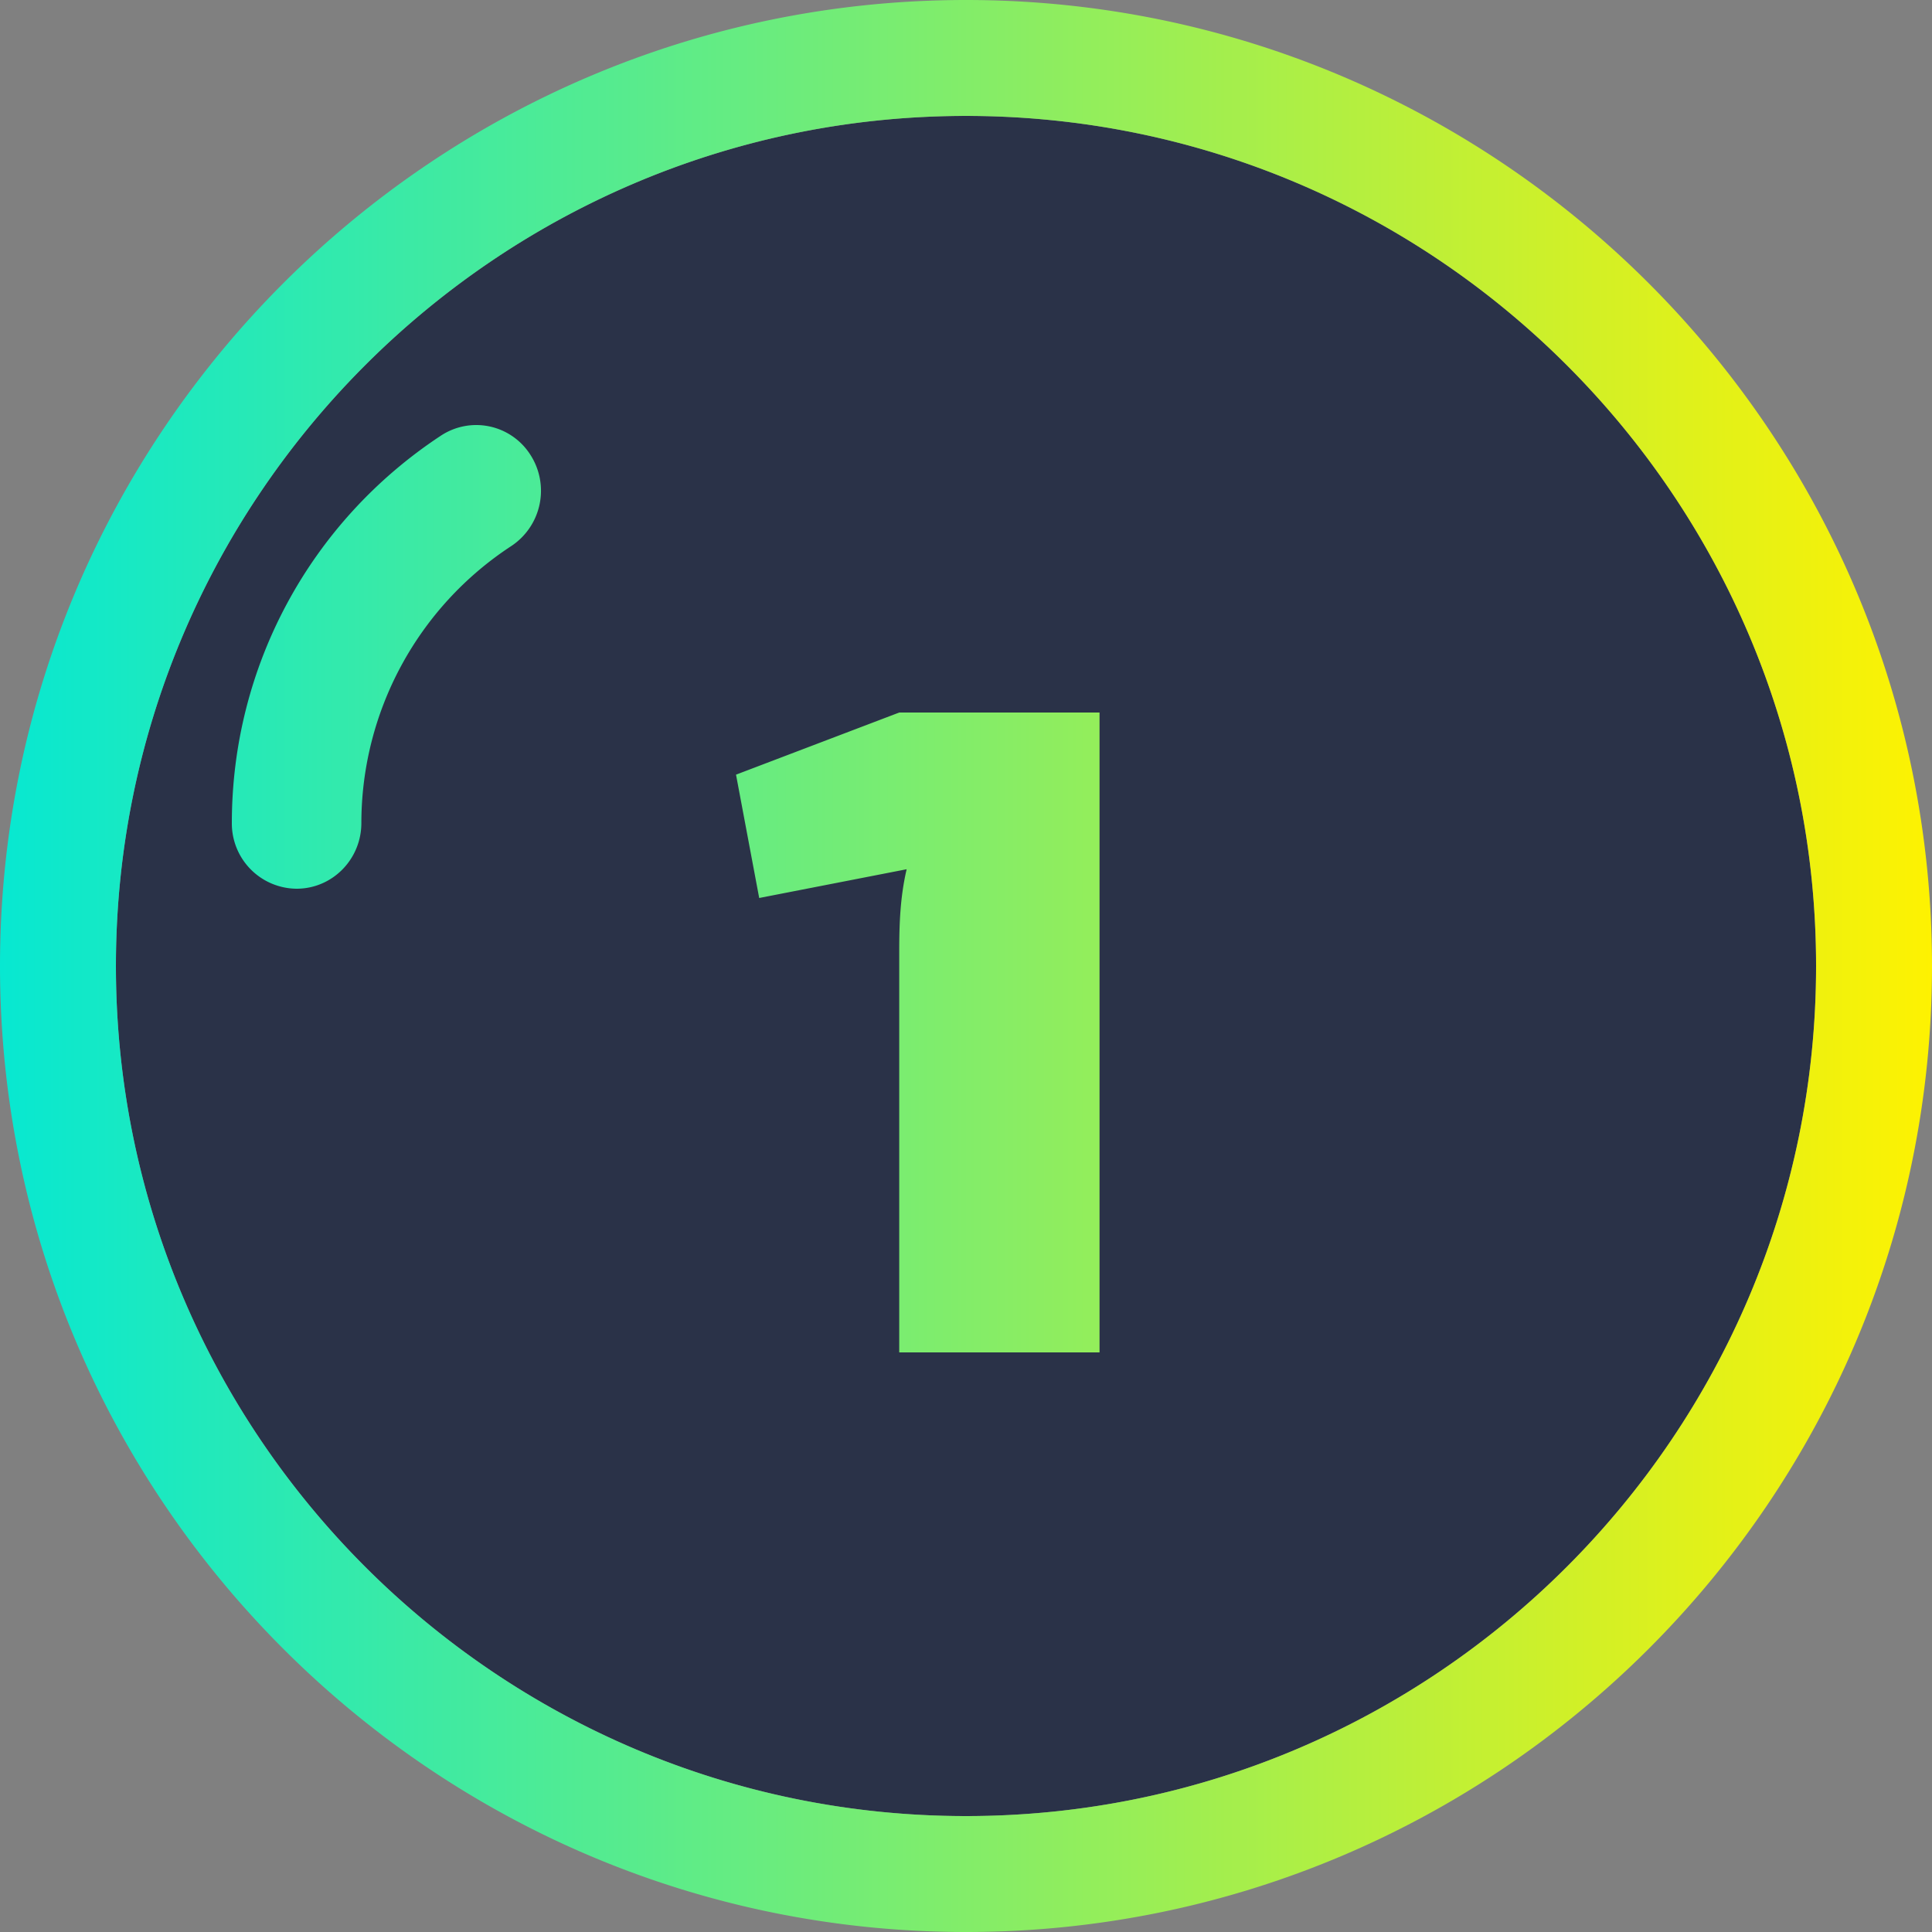
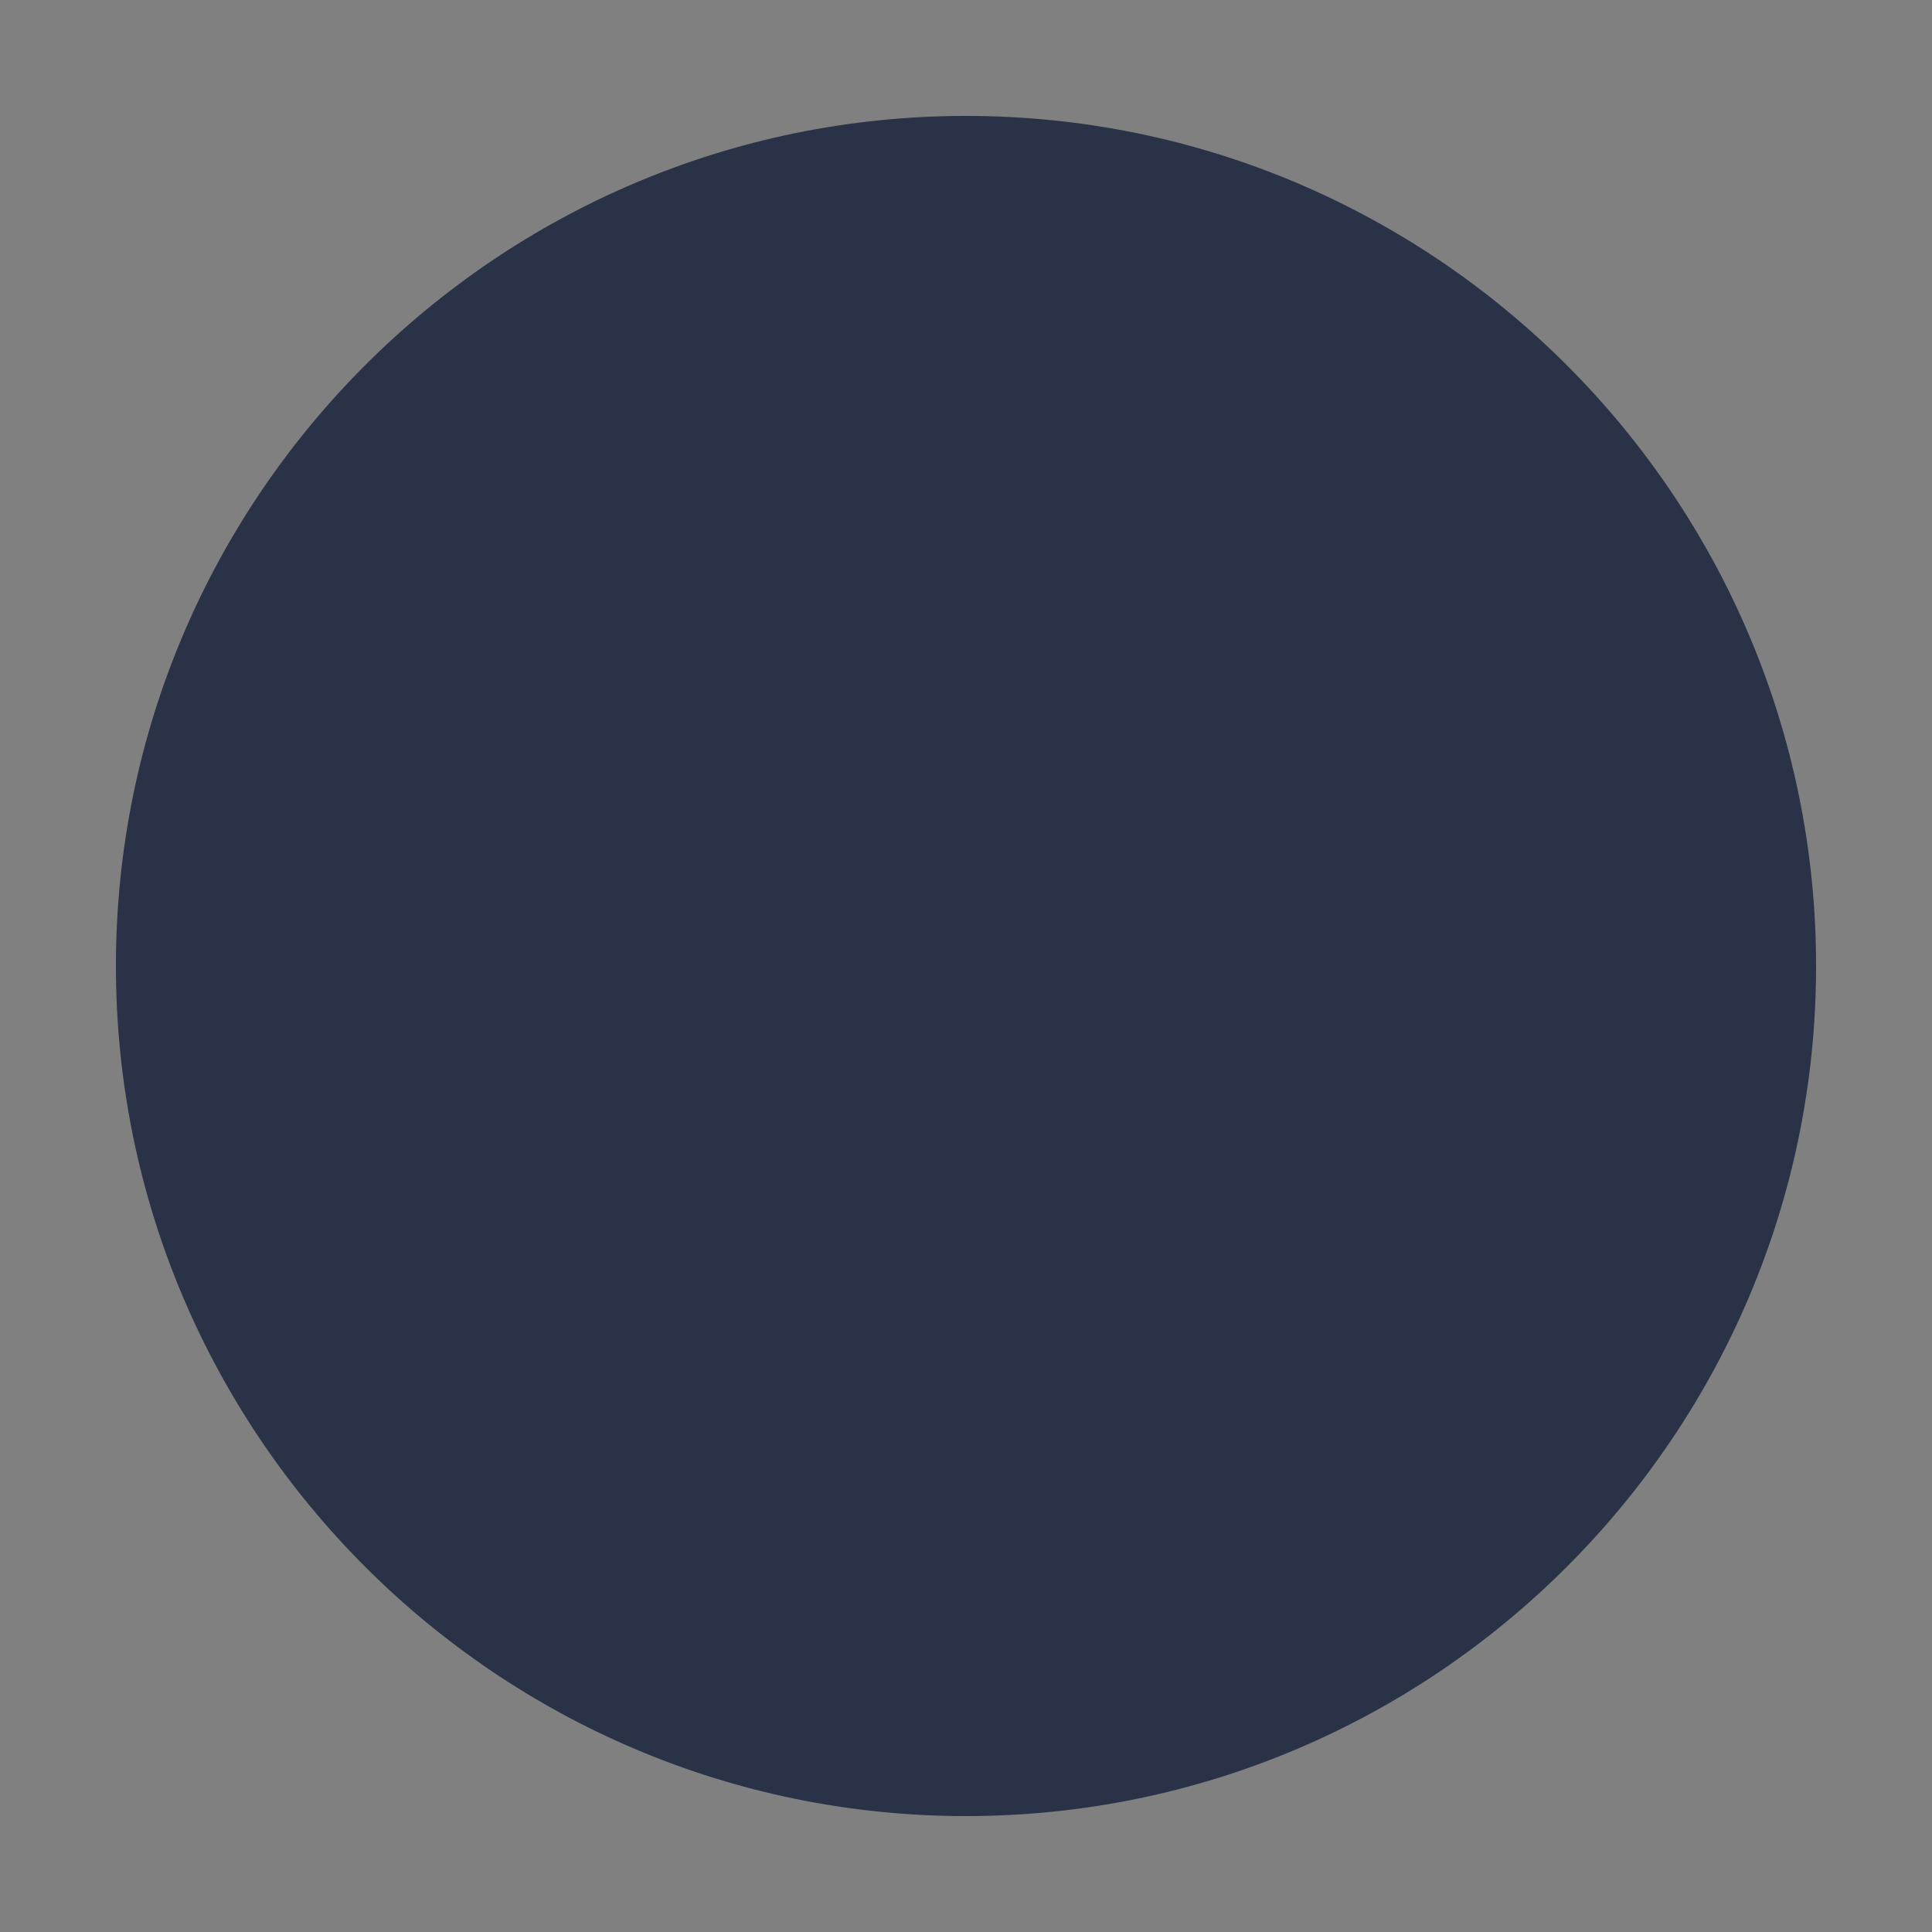
<svg xmlns="http://www.w3.org/2000/svg" width="50" height="50" viewBox="0 0 50 50">
  <rect x="0" y="0" width="50" height="50" fill="#808080" stroke="none" />
  <defs>
    <linearGradient x1="0%" y1="50%" x2="100%" y2="50%" id="ctjt6wm6ma">
      <stop stop-color="#06E8D2" offset="0%" />
      <stop stop-color="#FFF200" offset="100%" />
    </linearGradient>
  </defs>
  <g fill-rule="nonzero" fill="none">
    <path d="M25 3C12.868 3 3 12.87 3 25s9.868 22 22 22 22-9.87 22-22S37.132 3 25 3z" fill="#2A3248" />
-     <path d="M25 0c13.784 0 25 11.215 25 25 0 13.786-11.216 25-25 25C11.213 50 0 38.786 0 25 0 11.216 11.214 0 25 0zm0 3C12.868 3 3 12.87 3 25s9.868 22 22 22 22-9.87 22-22S37.132 3 25 3zm3.456 15.44V35h-5.184V24.632c0-.72.024-1.416.192-2.136l-3.816.744-.6-3.192 4.224-1.608h5.184zM13.73 11.776a1.716 1.716 0 0 1-.494 2.353 8.574 8.574 0 0 0-3.884 7.17c0 .94-.75 1.701-1.676 1.701A1.689 1.689 0 0 1 6 21.3c0-4.046 2.023-7.793 5.41-10.025a1.66 1.66 0 0 1 2.32.501z" fill="url(#ctjt6wm6ma)" />
  </g>
</svg>